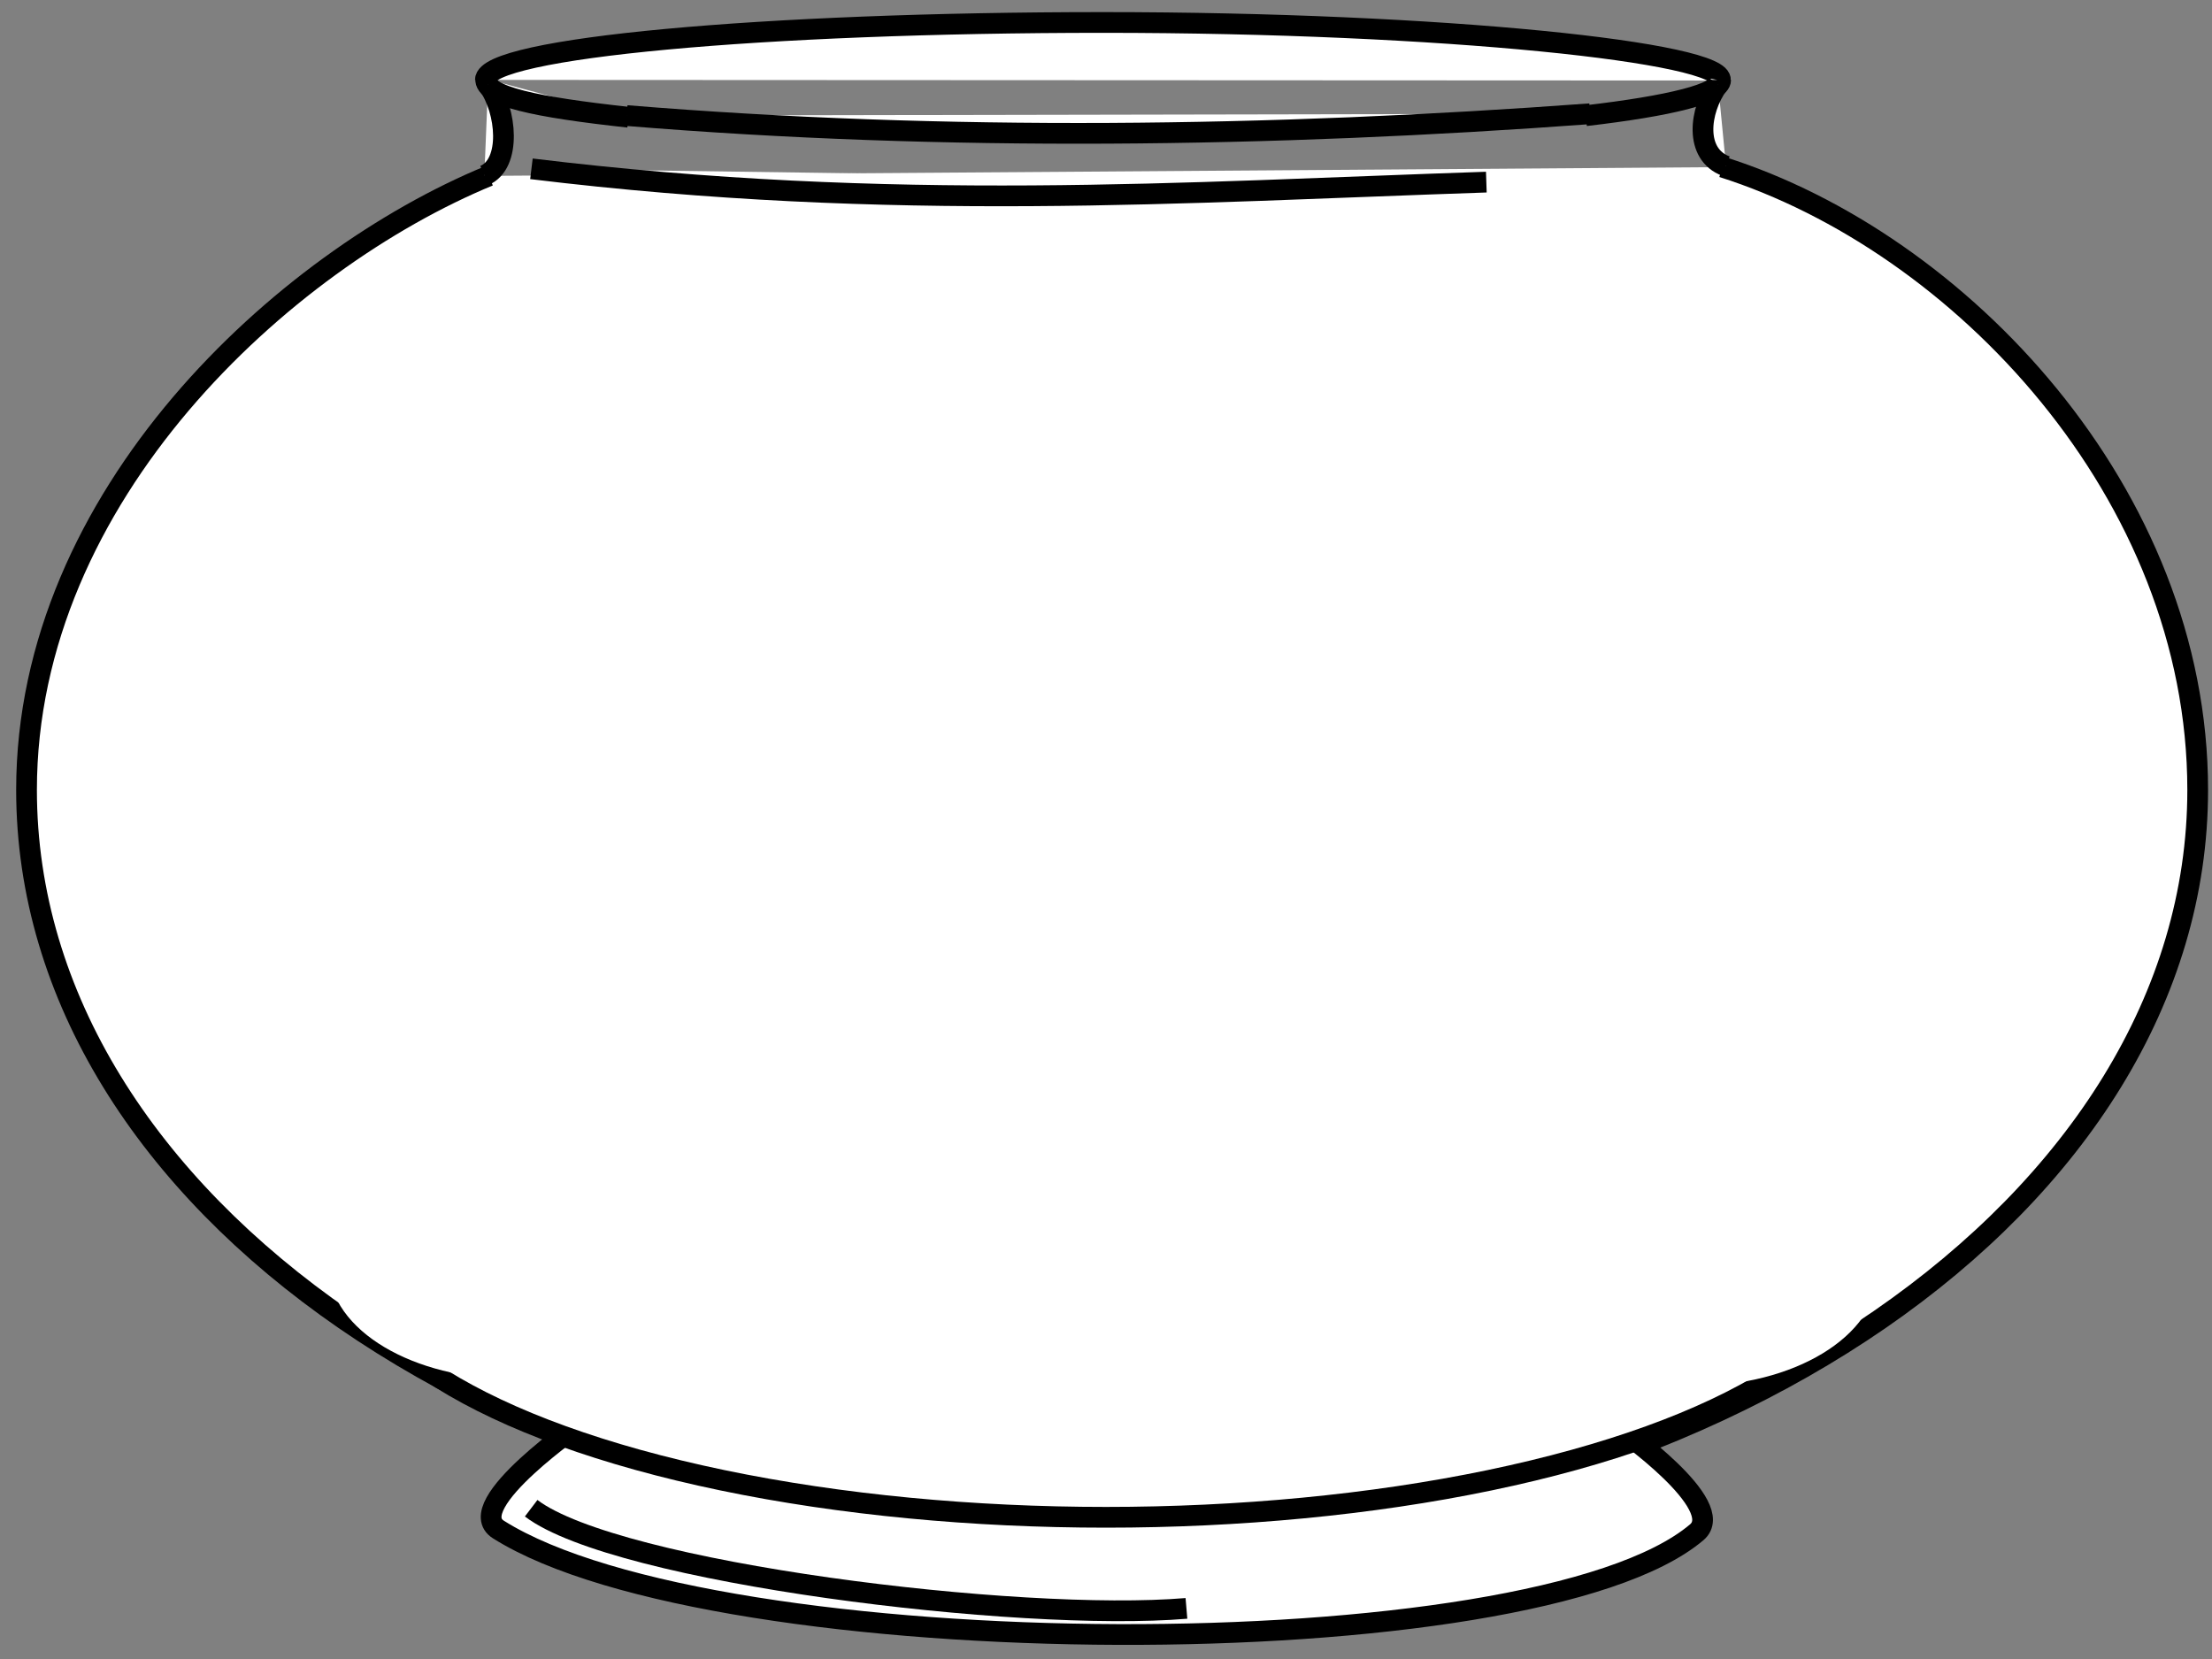
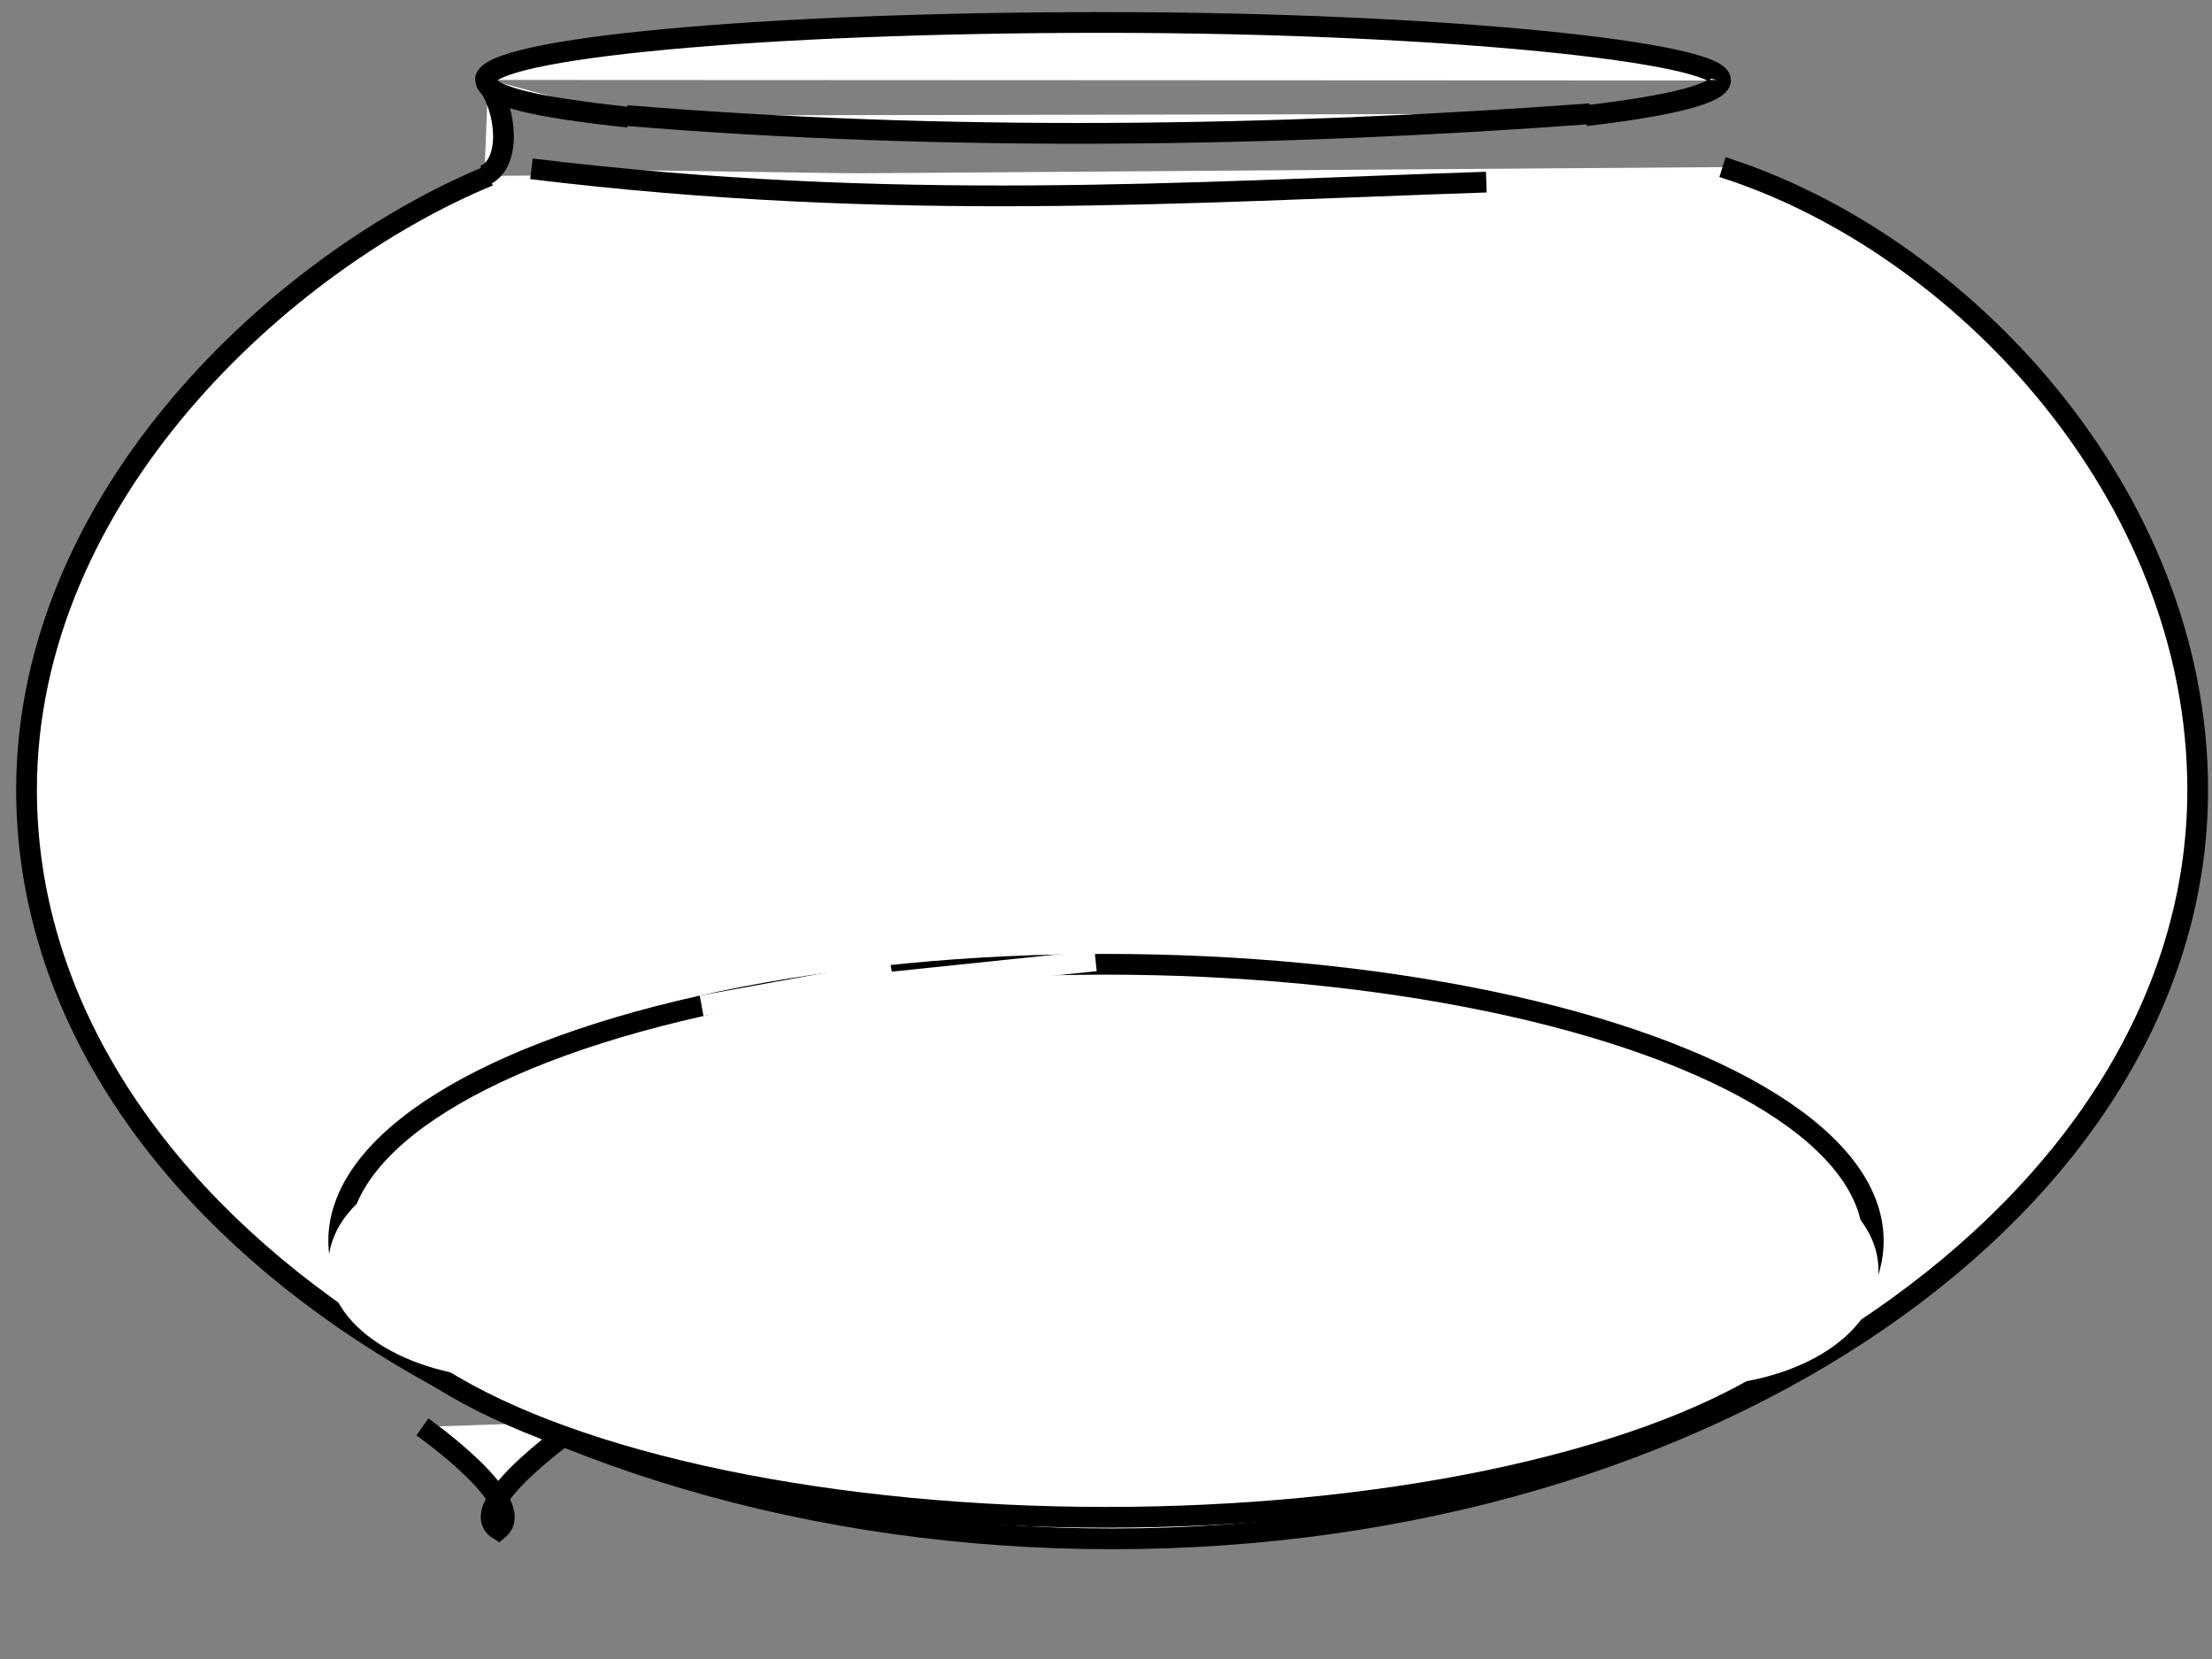
<svg xmlns="http://www.w3.org/2000/svg" width="640" height="480">
  <rect width="100%" height="100%" fill="#808080" stroke="none" />
  <title>blank fishbowl 2</title>
  <g>
    <title>Layer 1</title>
    <g id="svg_20">
      <g id="svg_21">
        <path stroke-width="6" fill="#ffffff" fill-rule="nonzero" d="m635.866,225.005c0,117.767 -140.622,213.236 -314.089,213.236c-173.467,0 -308.457,-95.577 -314.089,-213.236c-4.027,-84.13 61.116,-80.319 323.485,-77.486c247.235,2.67 314.089,-4.241 304.693,77.486z" id="path9996" />
        <path fill="#ffffff" stroke="#000000" stroke-width="6" stroke-linejoin="round" stroke-miterlimit="4" d="m458.777,33.479c24.427,-2.846 39.064,-6.43 39.064,-10.357m-0.093,0.169c1.49,-8.005 -79.909,-16.792 -178.613,-16.792c-98.703,0 -178.706,7.431 -178.706,16.622m1.011,27.763c-59.397,24.558 -133.764,92.233 -133.764,177.674c0,119.676 140.626,216.678 314.093,216.678c173.467,0 314.093,-97.001 314.093,-216.678c0,-85.797 -68.807,-158.407 -137.493,-180.206m-357.846,-25.569c-0.466,5.066 14.508,8.227 41.306,11.138" id="path9996-4" />
        <path fill="#ffffff" stroke-width="6" id="path10555" d="m459.691,410.717c-0,15.38 -60.895,27.847 -136.013,27.847c-75.118,0 -136.013,-12.468 -136.013,-27.847c0,-15.38 60.895,-27.847 136.013,-27.847c75.118,0 136.013,12.468 136.013,27.847l0,0z" />
-         <path fill="#ffffff" stroke="#000000" stroke-width="6" stroke-miterlimit="4" d="m168.781,411.261c0,0 -35.586,24.337 -24.565,31.282c63.079,39.749 299.274,40.965 346.699,0.796c9.194,-7.788 -22.007,-29.69 -22.007,-29.69" id="path10565" />
-         <path fill="#ffffff" stroke="#000000" stroke-width="6" d="m153.681,436.376c24.641,18.72 141.298,33.053 189.591,28.979" id="path10567" />
+         <path fill="#ffffff" stroke="#000000" stroke-width="6" stroke-miterlimit="4" d="m168.781,411.261c0,0 -35.586,24.337 -24.565,31.282c9.194,-7.788 -22.007,-29.69 -22.007,-29.69" id="path10565" />
        <path fill="#ffffff" stroke="#000000" stroke-width="6" stroke-miterlimit="4" d="m181.302,33.434c92.094,7.566 186.662,6.283 278.756,-0.522" id="path10572" />
-         <path fill="#ffffff" stroke="#000000" stroke-width="6" stroke-miterlimit="4" d="m497.106,24.428c-5.437,7.577 -7,20.155 2.284,23.648" id="path10574" />
        <path fill="#ffffff" stroke="#000000" stroke-width="6" stroke-miterlimit="4" d="m141.208,24.494c5.437,7.577 6.814,22.953 -1.073,26.279" id="path10574-2" />
        <path fill="#ffffff" stroke="#000000" stroke-width="6" d="m153.76,48.84c104.932,12.774 188.869,6.758 276.282,3.852" id="path10598" />
        <path fill="#ffffff" stroke-width="6" d="m29.454,257.865c0.152,39.294 42.694,73.847 65.058,94.778c14.087,13.184 63.219,14.124 53.108,2.179c-28.879,-34.12 -59.632,-66.86 -66.385,-93.688c-3.501,-13.91 -51.836,-17.472 -51.781,-3.268z" id="path10624" />
        <ellipse fill="#ffffff" stroke="#000000" stroke-width="6" stroke-dasharray="null" stroke-linejoin="null" stroke-linecap="null" cx="320" cy="359" id="svg_7" rx="222" ry="80" />
-         <line fill="none" stroke="#ffffff" stroke-width="6" stroke-dasharray="null" stroke-linejoin="round" stroke-linecap="null" x1="288" y1="280" x2="230" y2="280" id="svg_10" />
        <line fill="none" stroke="#ffffff" stroke-width="6" stroke-dasharray="null" stroke-linejoin="round" stroke-linecap="null" x1="317" y1="278" x2="221" y2="288" id="svg_13" />
        <line fill="none" stroke="#ffffff" stroke-width="6" stroke-dasharray="null" stroke-linejoin="round" stroke-linecap="null" x1="258" y1="281" x2="203" y2="291" id="svg_14" />
-         <ellipse fill="#ffffff" stroke="#ffffff" stroke-width="6" stroke-dasharray="null" stroke-linejoin="round" stroke-linecap="null" cx="325" cy="307.5" id="svg_17" rx="272" ry="100.5" />
        <ellipse fill="#ffffff" stroke="#ffffff" stroke-width="6" stroke-dasharray="null" stroke-linejoin="round" stroke-linecap="null" cx="148.5" cy="366" id="svg_18" rx="50.5" ry="30" />
        <ellipse fill="#ffffff" stroke="#ffffff" stroke-width="6" stroke-dasharray="null" stroke-linejoin="round" stroke-linecap="null" cx="490" cy="367.5" rx="50.5" ry="30.5" id="svg_19" />
      </g>
    </g>
  </g>
</svg>